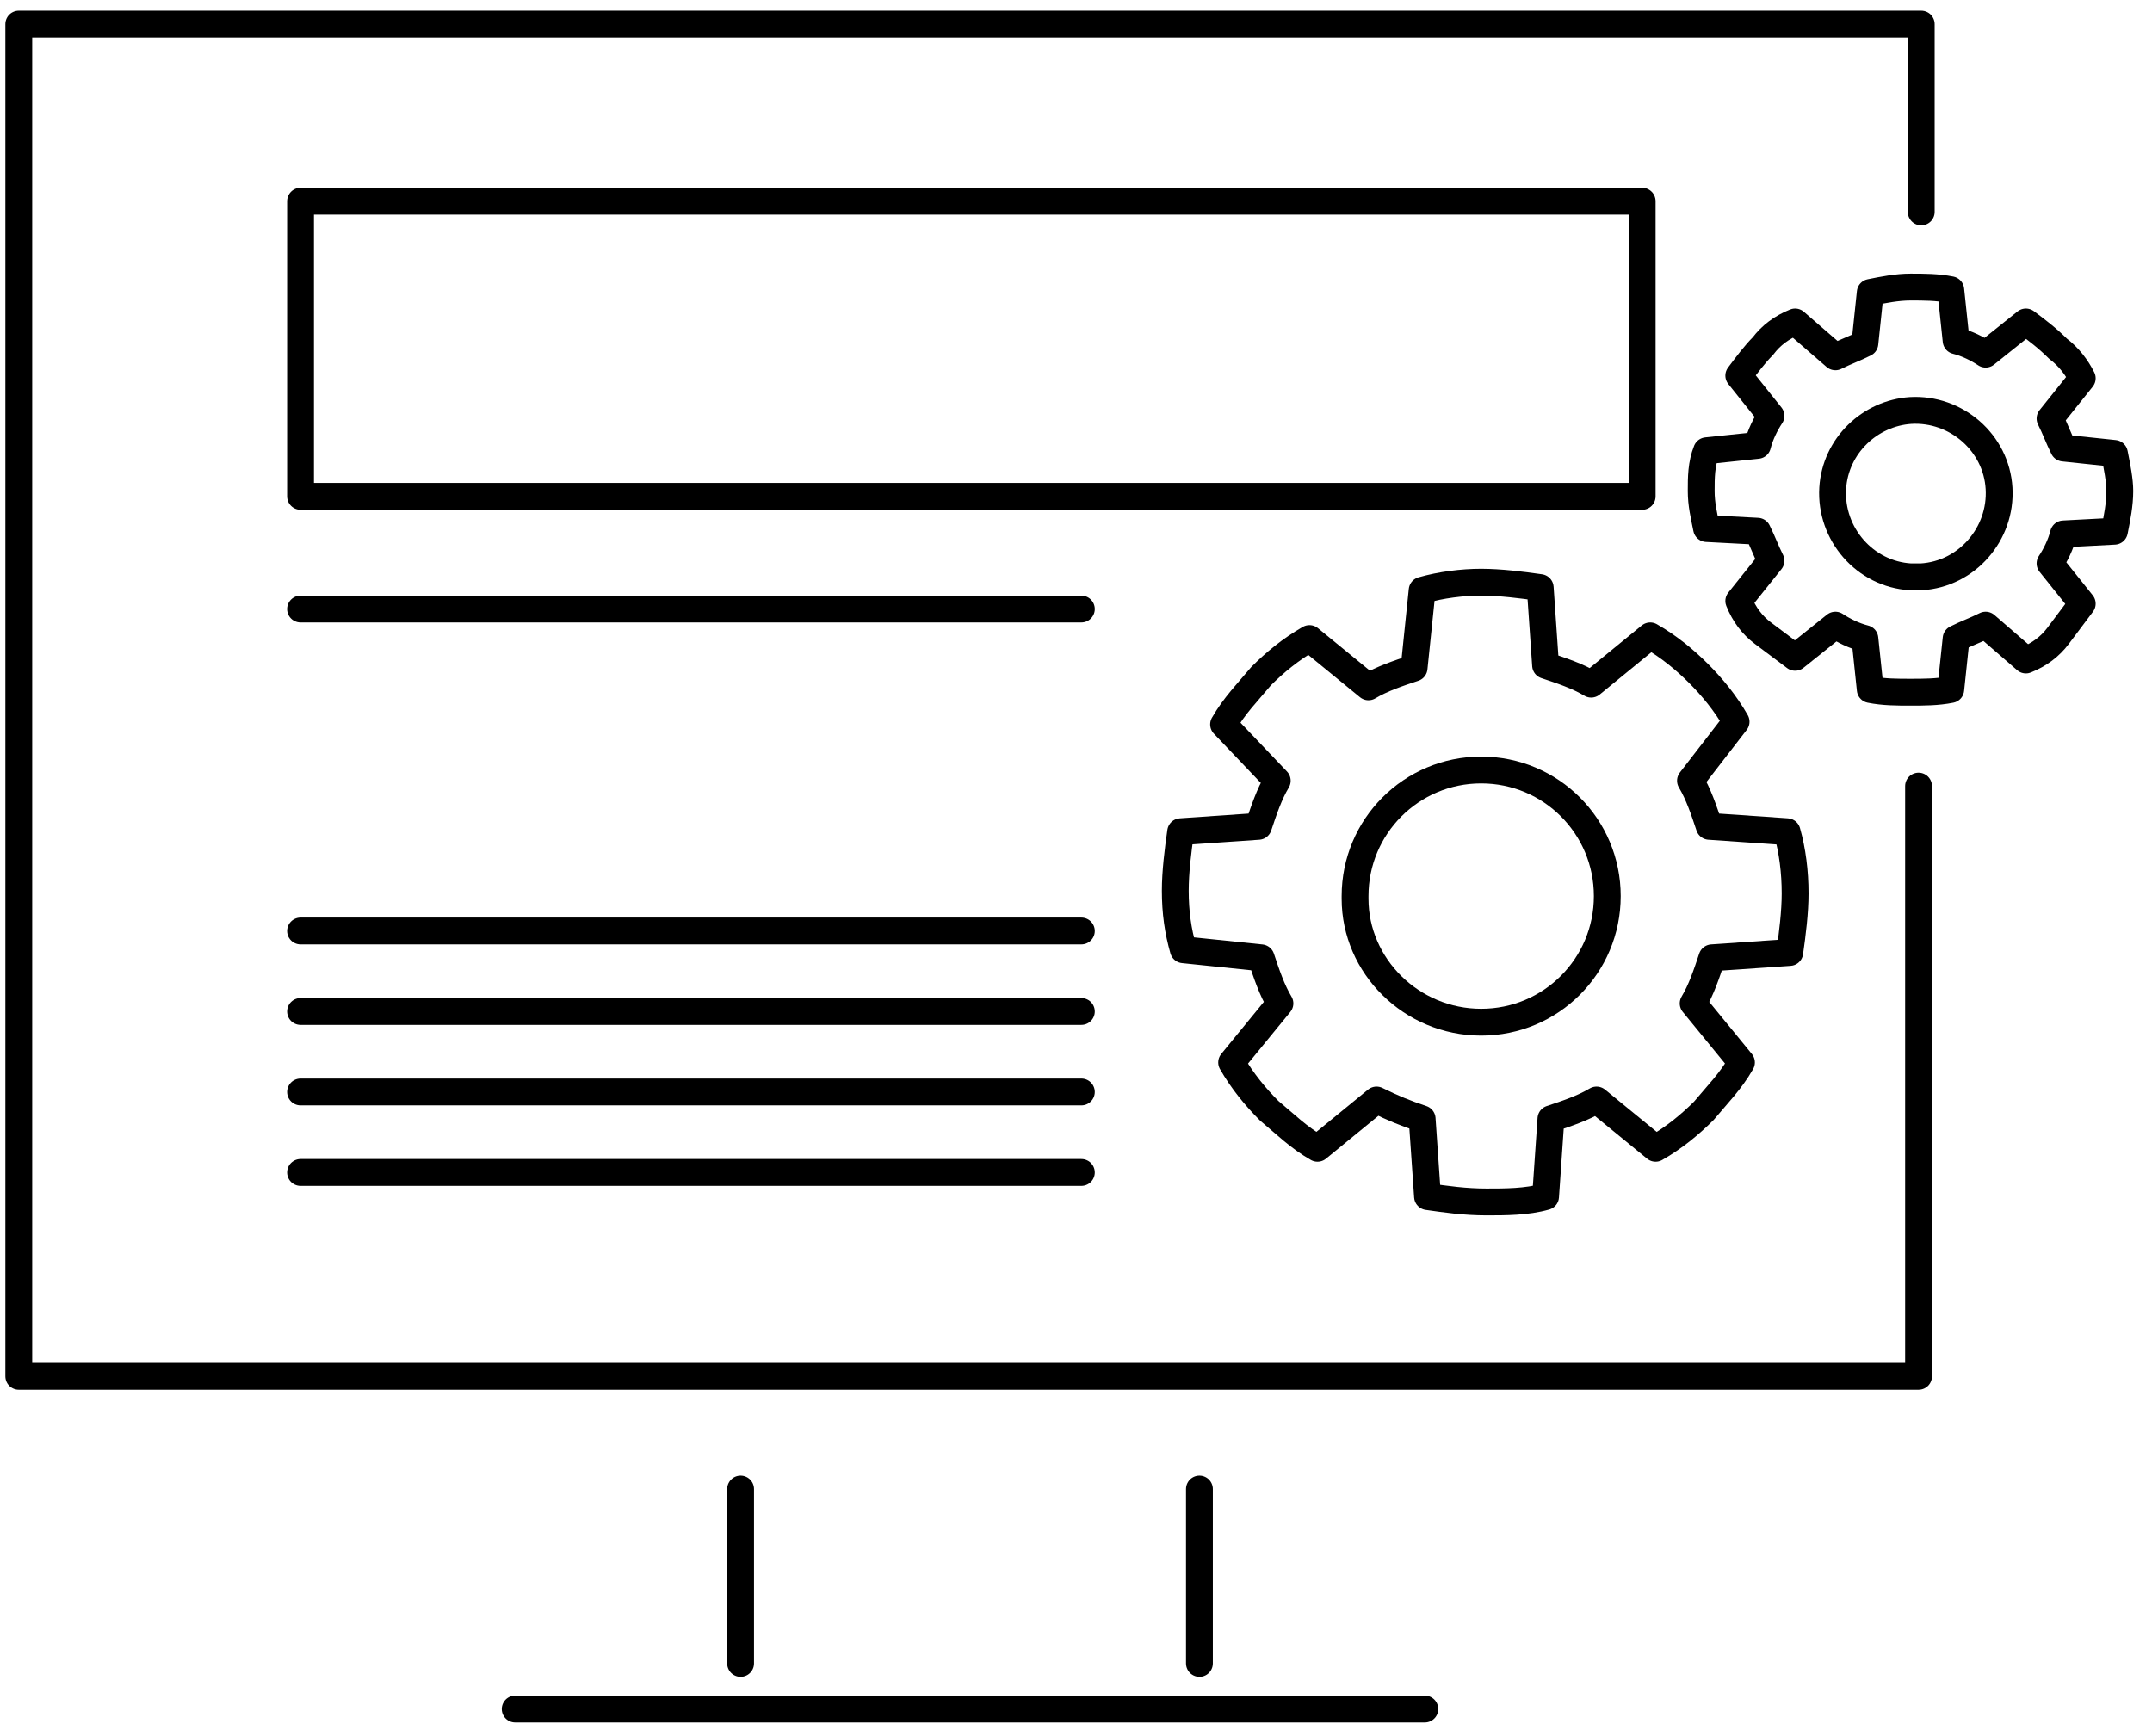
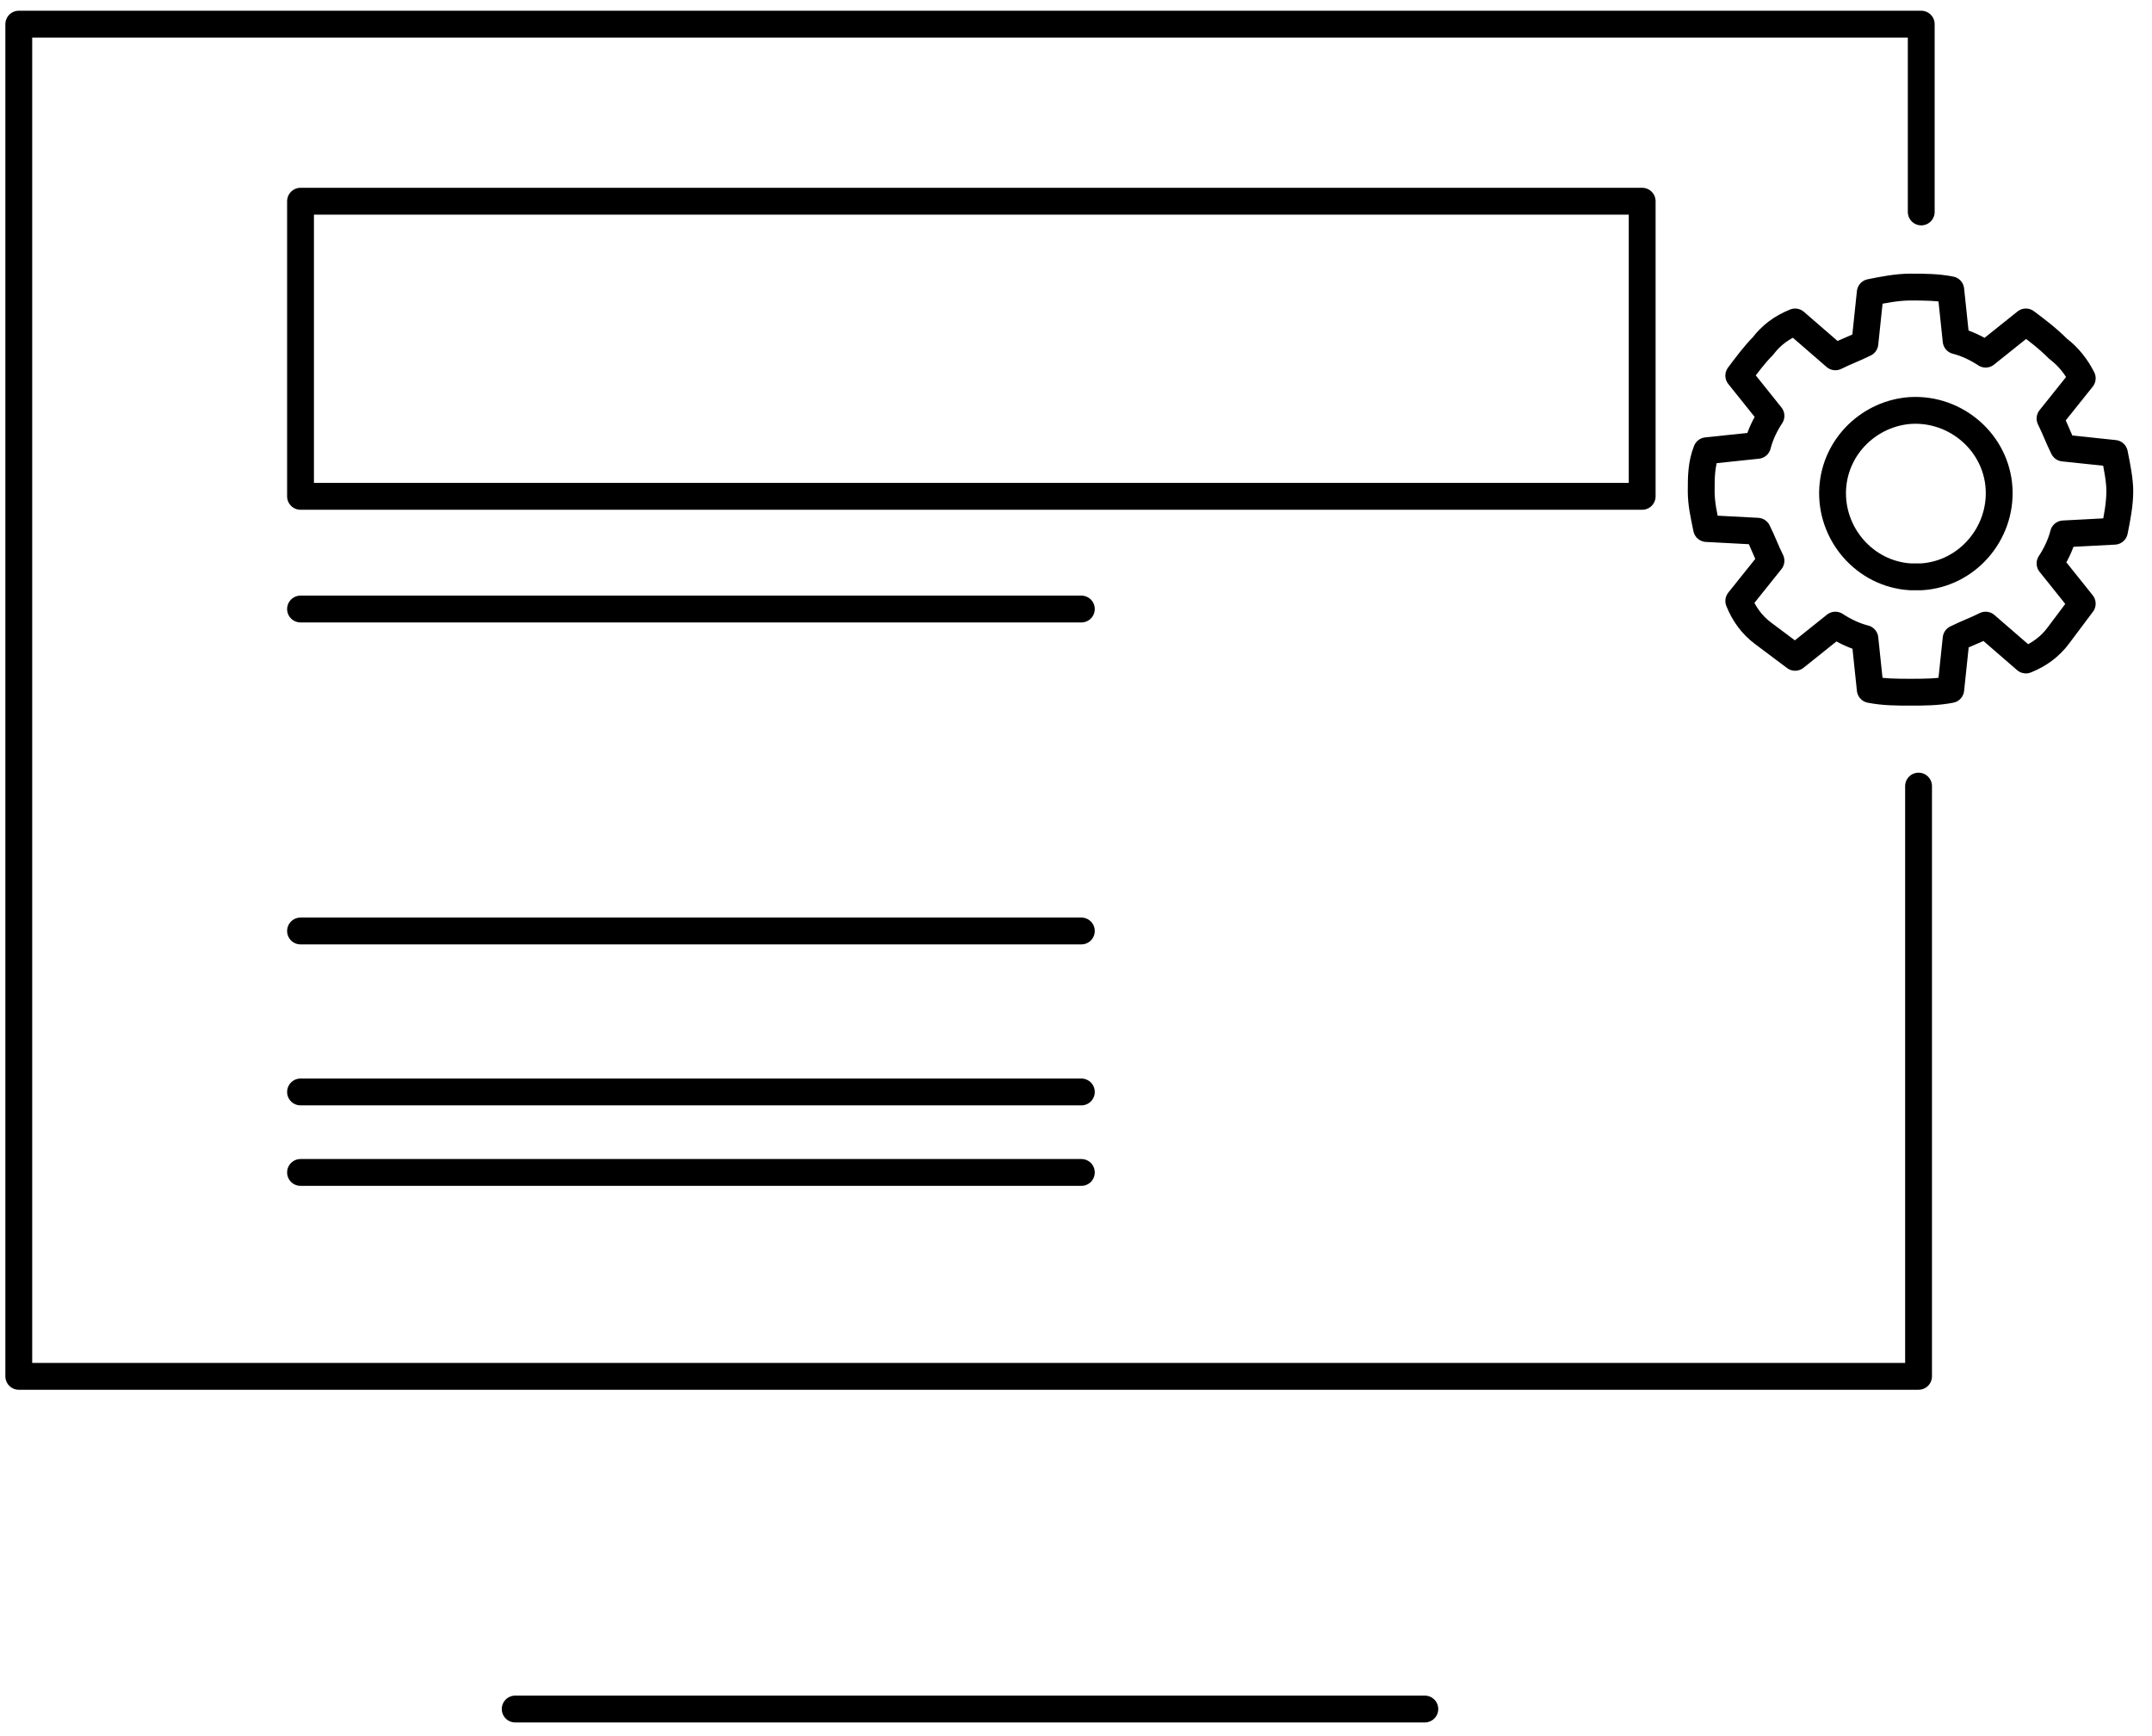
<svg xmlns="http://www.w3.org/2000/svg" version="1.1" id="Layer_1" x="0px" y="0px" width="80.2px" height="64.7px" viewBox="0 0 80.2 64.7" style="enable-background:new 0 0 80.2 64.7;" xml:space="preserve">
  <style type="text/css">
	.st0{fill:none;stroke:#000000;stroke-linecap:round;stroke-linejoin:round;}
</style>
  <g id="_1170px_grid">
    <path class="st0" d="M71.6,7.9v-7H0.7v50.4h70.8V29.3" />
    <line class="st0" x1="19.2" y1="63.7" x2="53.1" y2="63.7" />
-     <line class="st0" x1="27.6" y1="62" x2="27.6" y2="55.5" />
-     <line class="st0" x1="44.7" y1="62" x2="44.7" y2="55.5" />
    <rect x="11.2" y="7.5" class="st0" width="50" height="11" />
    <line class="st0" x1="11.2" y1="22.7" x2="40.3" y2="22.7" />
    <line class="st0" x1="11.2" y1="34.7" x2="40.3" y2="34.7" />
-     <line class="st0" x1="11.2" y1="37.7" x2="40.3" y2="37.7" />
    <line class="st0" x1="11.2" y1="40.7" x2="40.3" y2="40.7" />
    <line class="st0" x1="11.2" y1="43.7" x2="40.3" y2="43.7" />
-     <path class="st0" d="M55.2,21.7c0.7,0,1.5,0.1,2.2,0.2l0.2,2.9c0.6,0.2,1.2,0.4,1.7,0.7l2.2-1.8c0.7,0.4,1.3,0.9,1.8,1.4   c0.5,0.5,1,1.1,1.4,1.8L63,29.1c0.3,0.5,0.5,1.1,0.7,1.7l2.9,0.2c0.2,0.7,0.3,1.5,0.3,2.3c0,0.7-0.1,1.5-0.2,2.2l-2.9,0.2   c-0.2,0.6-0.4,1.2-0.7,1.7l1.8,2.2c-0.4,0.7-0.9,1.2-1.4,1.8c-0.5,0.5-1.1,1-1.8,1.4l-2.2-1.8c-0.5,0.3-1.1,0.5-1.7,0.7l-0.2,2.9   c-0.7,0.2-1.5,0.2-2.2,0.2c-0.8,0-1.5-0.1-2.2-0.2l-0.2-2.9c-0.6-0.2-1.1-0.4-1.7-0.7l-2.2,1.8c-0.7-0.4-1.2-0.9-1.8-1.4   c-0.5-0.5-1-1.1-1.4-1.8l1.8-2.2c-0.3-0.5-0.5-1.1-0.7-1.7l-2.9-0.3c-0.2-0.7-0.3-1.4-0.3-2.2c0-0.7,0.1-1.5,0.2-2.2l2.9-0.2   c0.2-0.6,0.4-1.2,0.7-1.7L45.6,27c0.4-0.7,0.9-1.2,1.4-1.8c0.5-0.5,1.1-1,1.8-1.4l2.2,1.8c0.5-0.3,1.1-0.5,1.7-0.7L53,22   C53.7,21.8,54.5,21.7,55.2,21.7z" />
-     <path class="st0" d="M55.2,28.7c2.6,0,4.7,2.1,4.7,4.7s-2.1,4.7-4.7,4.7c-2.6,0-4.7-2.1-4.7-4.6c0,0,0-0.1,0-0.1   C50.5,30.8,52.6,28.7,55.2,28.7z" />
    <path class="st0" d="M71.2,10.7c0.5,0,1,0,1.5,0.1l0.2,1.9c0.4,0.1,0.8,0.3,1.1,0.5l1.5-1.2c0.4,0.3,0.8,0.6,1.2,1   c0.4,0.3,0.7,0.7,0.9,1.1l-1.2,1.5c0.2,0.4,0.3,0.7,0.5,1.1l1.9,0.2c0.1,0.5,0.2,1,0.2,1.4c0,0.5-0.1,1-0.2,1.5l-1.9,0.1   c-0.1,0.4-0.3,0.8-0.5,1.1l1.2,1.5c-0.3,0.4-0.6,0.8-0.9,1.2c-0.3,0.4-0.7,0.7-1.2,0.9L74,23.3c-0.4,0.2-0.7,0.3-1.1,0.5l-0.2,1.9   c-0.5,0.1-1,0.1-1.5,0.1c-0.5,0-1,0-1.5-0.1l-0.2-1.9c-0.4-0.1-0.8-0.3-1.1-0.5l-1.5,1.2c-0.4-0.3-0.8-0.6-1.2-0.9   c-0.4-0.3-0.7-0.7-0.9-1.2l1.2-1.5c-0.2-0.4-0.3-0.7-0.5-1.1l-1.9-0.1c-0.1-0.5-0.2-0.9-0.2-1.4c0-0.5,0-1,0.2-1.5l1.9-0.2   c0.1-0.4,0.3-0.8,0.5-1.1l-1.2-1.5c0.3-0.4,0.6-0.8,0.9-1.1c0.3-0.4,0.7-0.7,1.2-0.9l1.5,1.3c0.4-0.2,0.7-0.3,1.1-0.5l0.2-1.9   C70.2,10.8,70.7,10.7,71.2,10.7z" />
    <path class="st0" d="M71.2,15.3c1.7-0.1,3.2,1.2,3.3,2.9c0.1,1.7-1.2,3.2-2.9,3.3c-0.1,0-0.2,0-0.4,0c-1.7-0.1-3-1.6-2.9-3.3   C68.4,16.6,69.7,15.4,71.2,15.3z" />
  </g>
</svg>